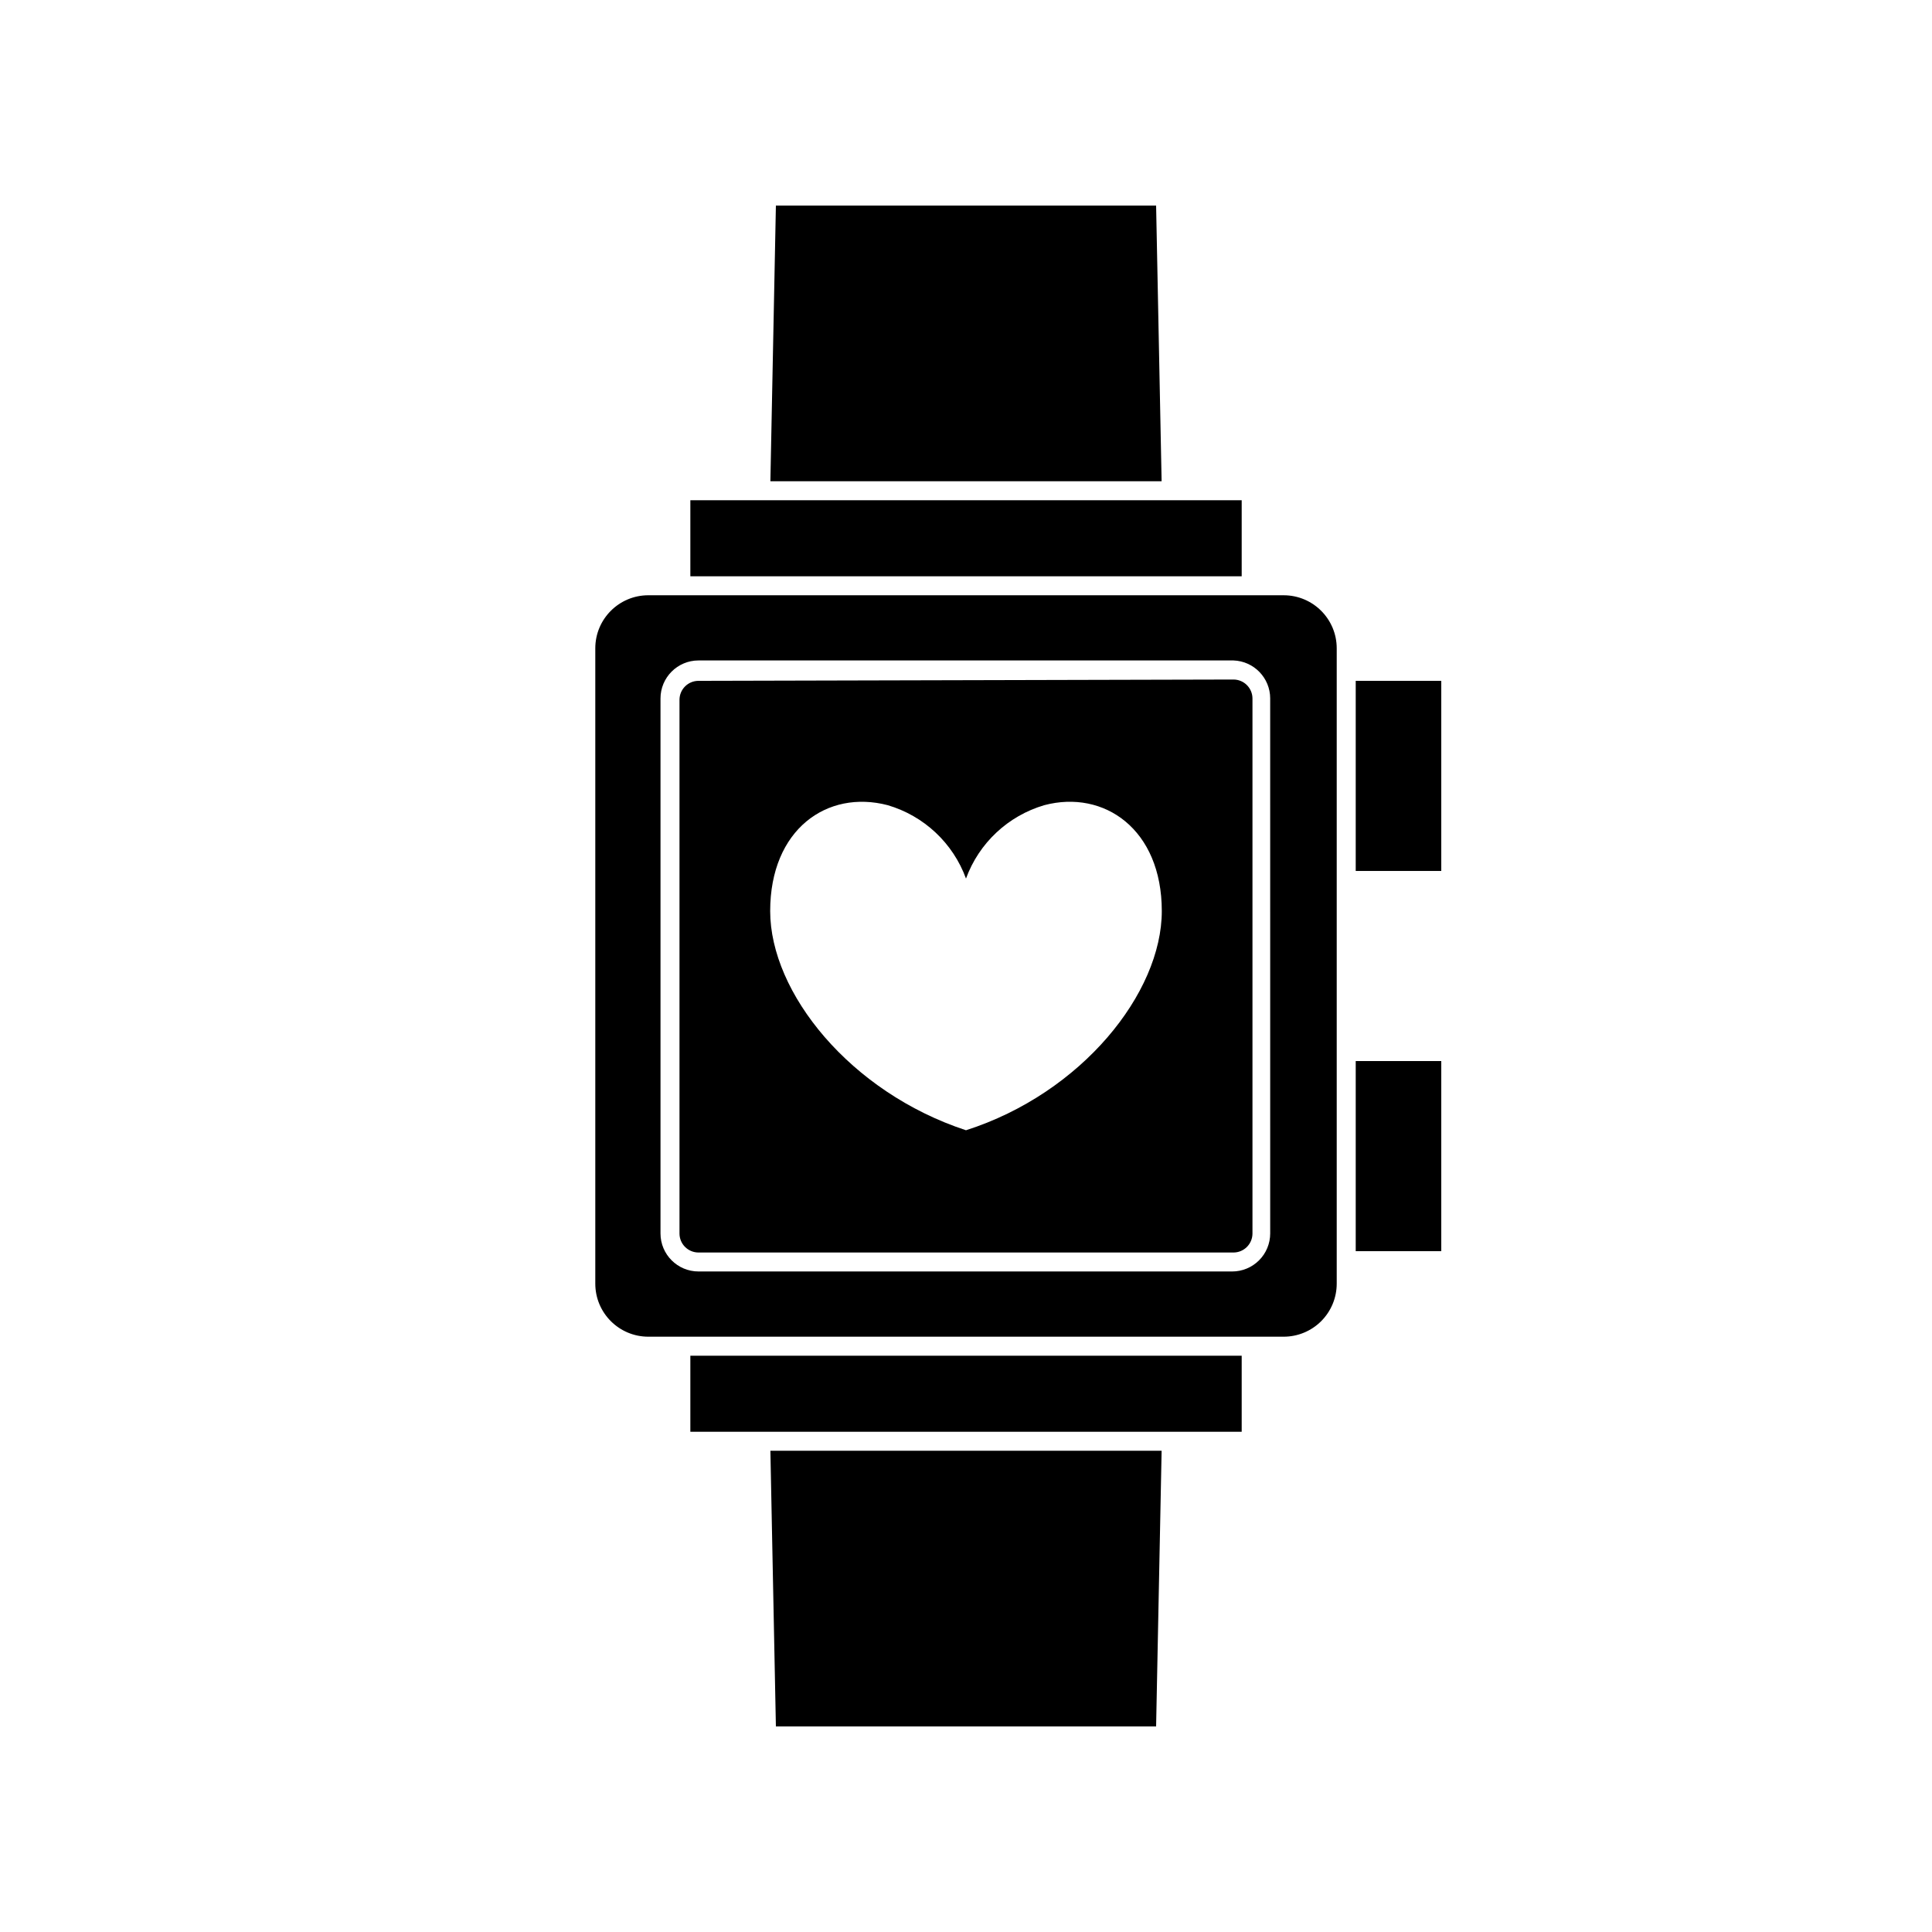
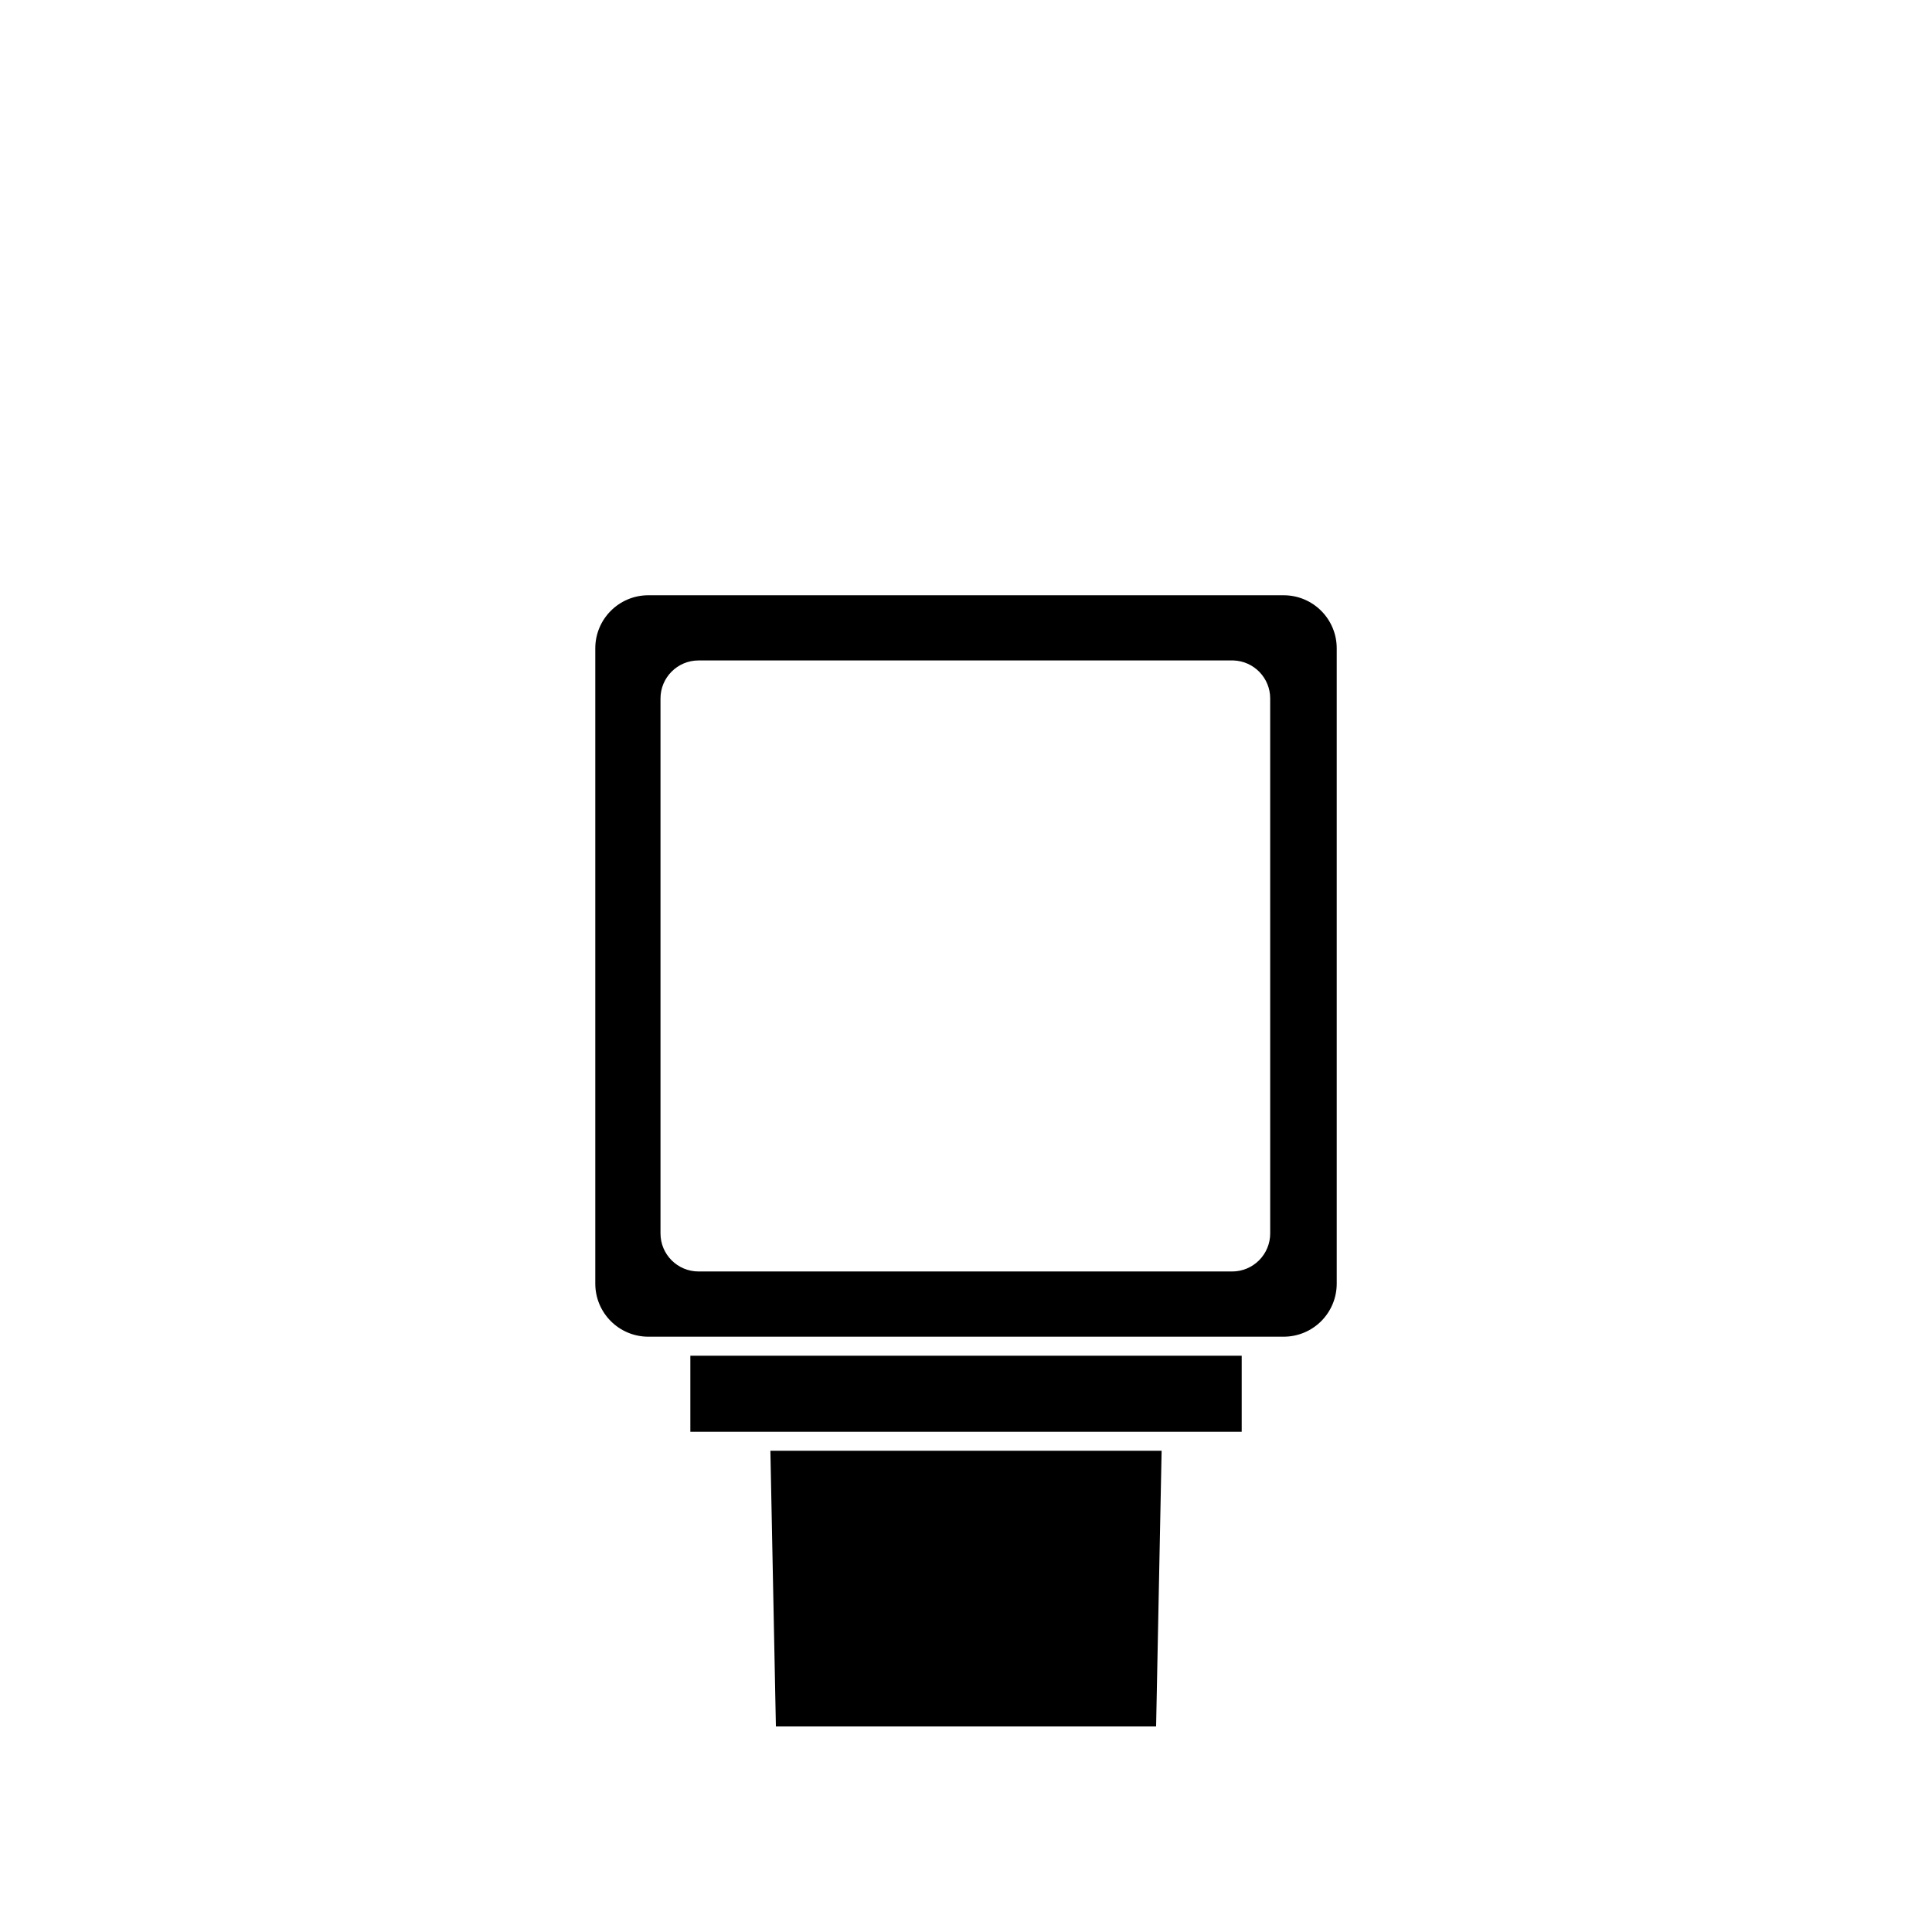
<svg xmlns="http://www.w3.org/2000/svg" fill="#000000" width="800px" height="800px" version="1.1" viewBox="144 144 512 512">
  <g>
-     <path d="m503.28 324.43h22.672v50.383h-22.672z" />
-     <path d="m503.28 425.19h22.672v50.383h-22.672z" />
    <path d="m324.43 301.75h-8.613c-7.762 0-14.059 6.297-14.059 14.059v168.37c0 7.766 6.297 14.059 14.059 14.059h168.37c3.731 0 7.305-1.48 9.941-4.117s4.117-6.211 4.117-9.941v-168.37c0-7.762-6.293-14.059-14.059-14.059zm156.18 27.355 0.004 141.77c0 2.676-1.062 5.238-2.953 7.125-1.891 1.891-4.453 2.953-7.125 2.953h-141.42c-5.566 0-10.078-4.512-10.078-10.078v-141.77c0-5.566 4.512-10.078 10.078-10.078h141.77c5.43 0.191 9.73 4.648 9.727 10.078z" />
    <path d="m349.62 601.52h100.76l1.461-73.055h-103.68z" />
-     <path d="m450.38 198.48h-100.76l-1.461 73.051h103.68z" />
-     <path d="m329.11 324.43c-2.785 0-5.039 2.258-5.039 5.039v141.42c0 1.336 0.531 2.621 1.477 3.562 0.945 0.945 2.227 1.477 3.562 1.477h141.77c1.336 0 2.621-0.531 3.562-1.477 0.945-0.941 1.477-2.227 1.477-3.562v-141.77c0-1.336-0.531-2.617-1.477-3.562-0.941-0.945-2.227-1.477-3.562-1.477zm70.887 119.1c-30.684-10.078-51.891-36.426-51.891-58.09s15.113-32.242 31.137-28.062h-0.004c9.613 2.82 17.32 10.035 20.758 19.449 3.438-9.414 11.141-16.629 20.754-19.449 15.82-4.18 31.137 6.348 31.137 28.062s-21.211 48.266-51.891 58.09z" />
    <path d="m326.95 503.28h146.11v20.152h-146.11z" />
-     <path d="m326.95 276.57h146.11v20.152h-146.11z" />
  </g>
</svg>